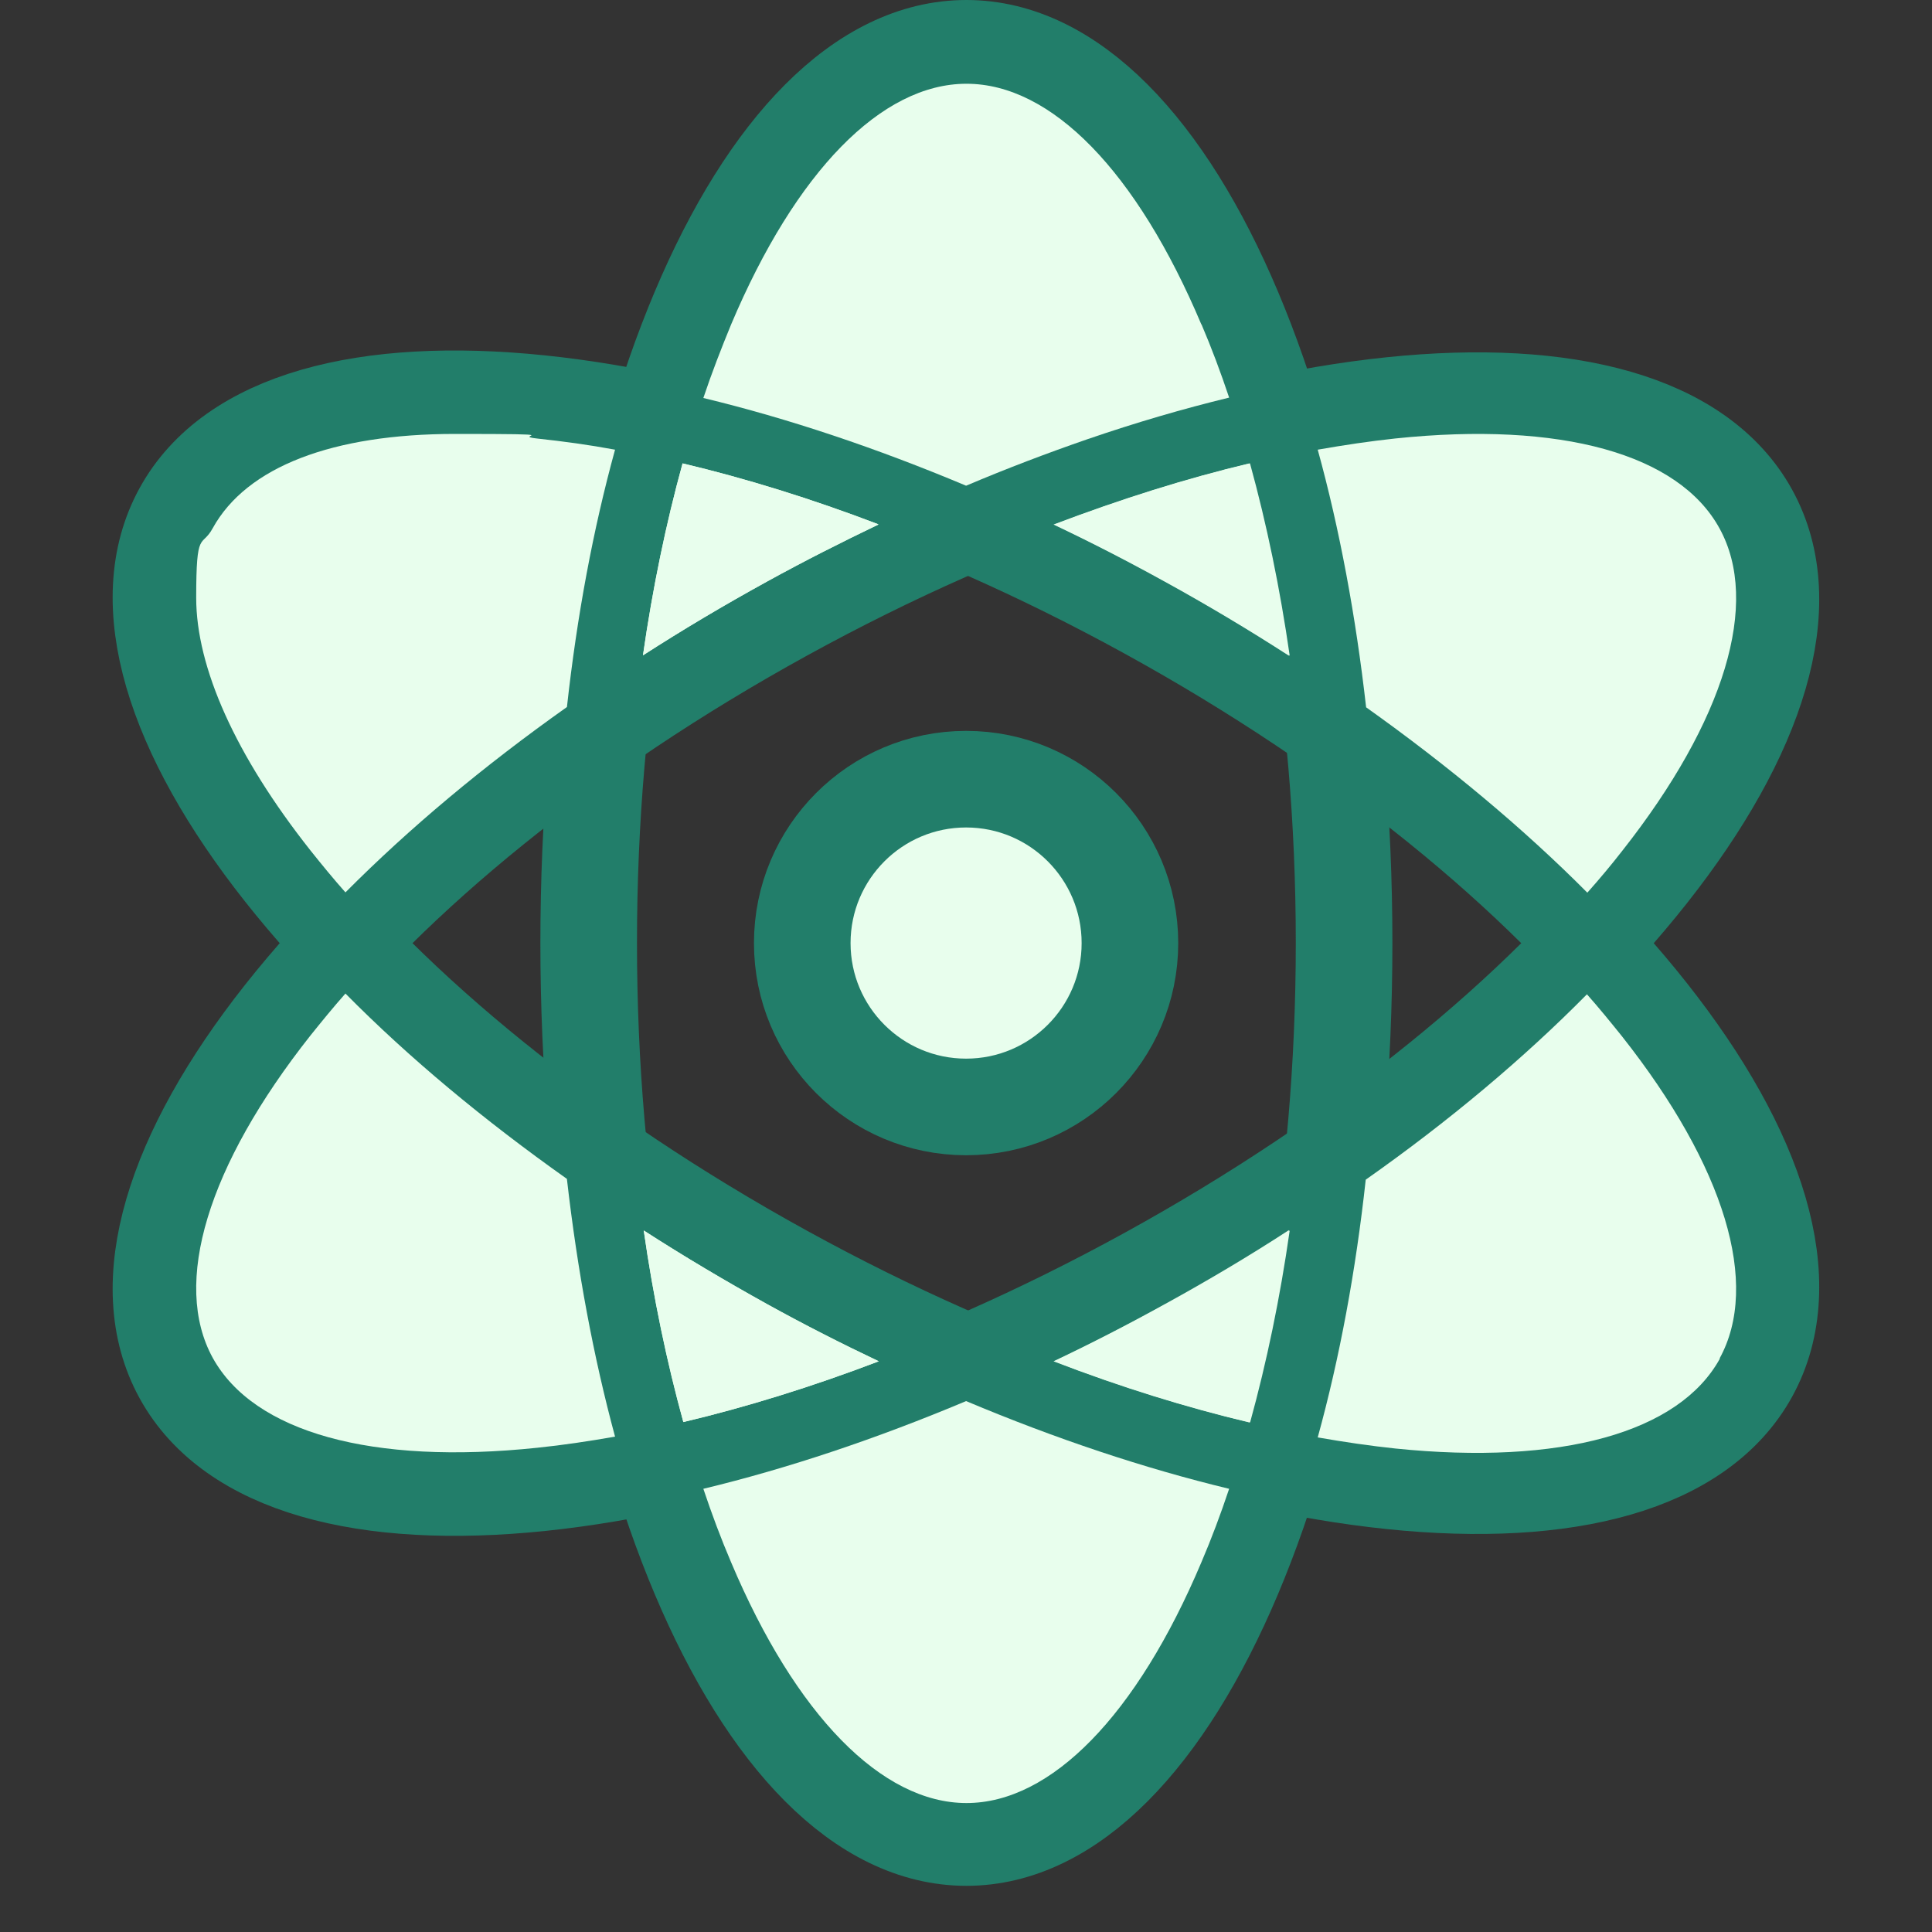
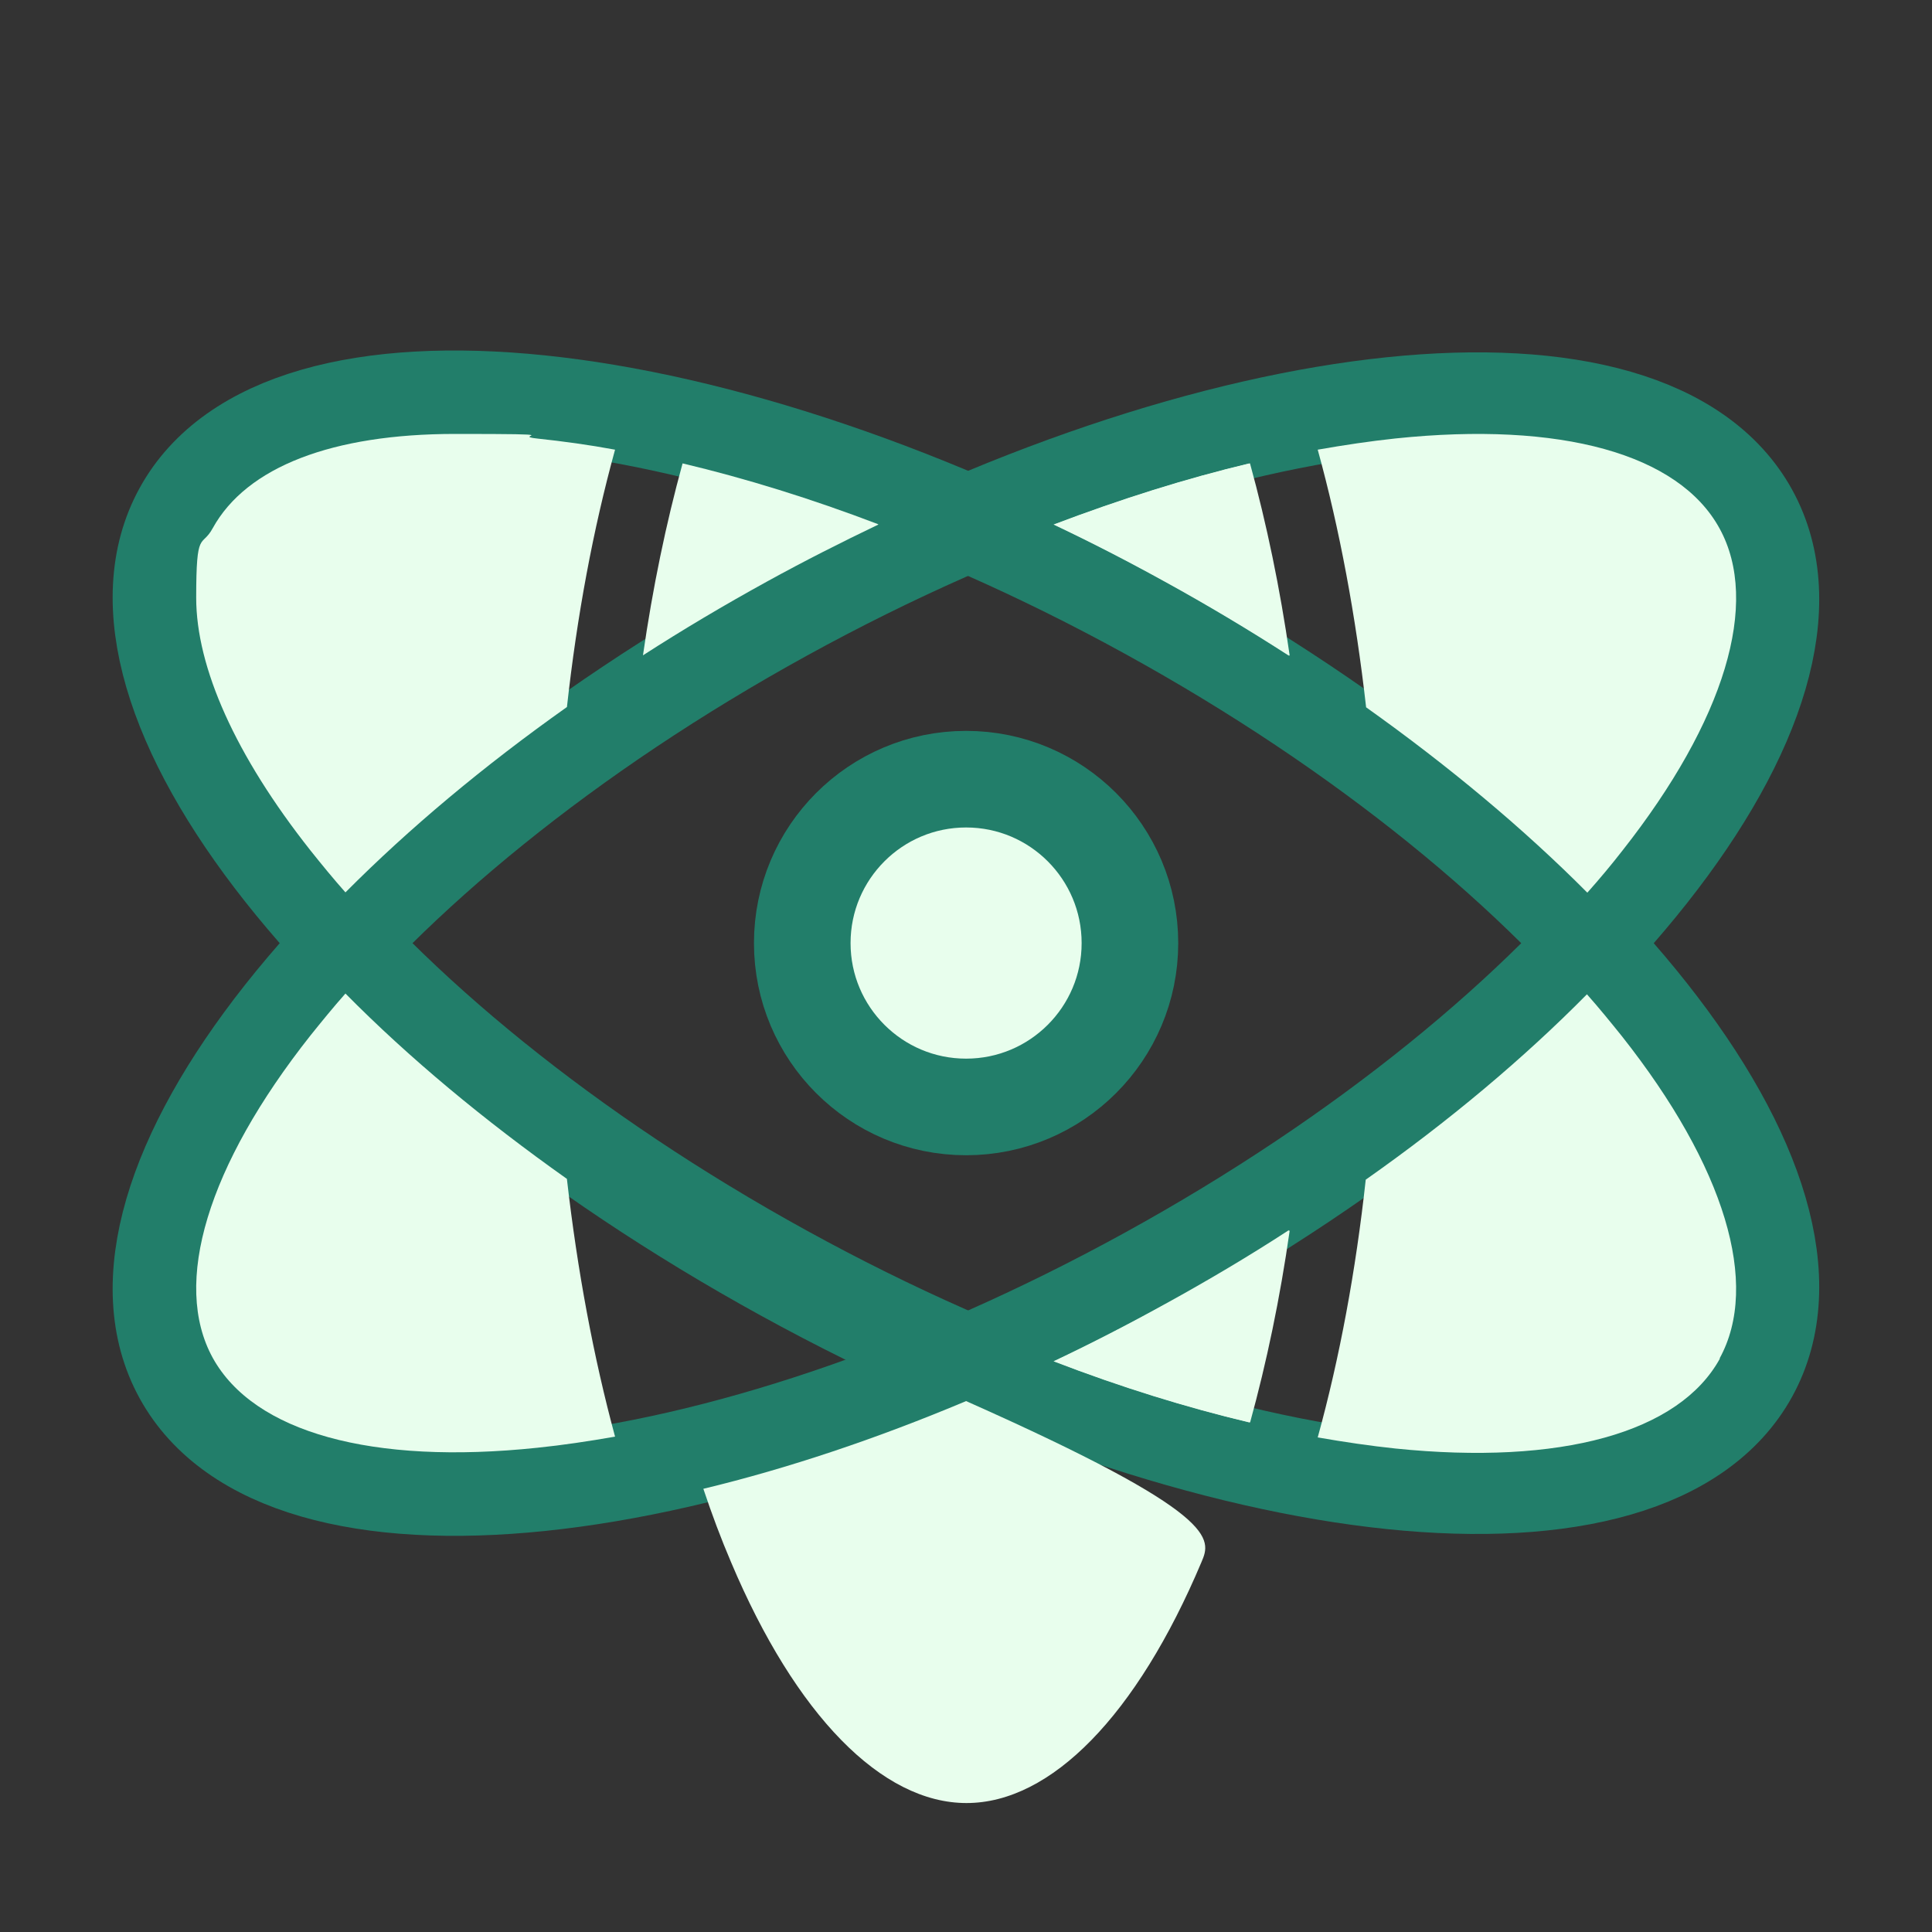
<svg xmlns="http://www.w3.org/2000/svg" width="20" height="20" viewBox="0 0 20 20" fill="none">
  <rect x="0" y="0" width="20" height="20" fill="#333333" stroke="none" />
-   <path d="M10.004 19.022C12.163 19.022 13.914 14.876 13.914 9.761C13.914 4.646 12.163 0.5 10.004 0.5C7.844 0.5 6.094 4.646 6.094 9.761C6.094 14.876 7.844 19.022 10.004 19.022Z" stroke="#227E6A" stroke-miterlimit="10" stroke-linecap="round" />
  <path d="M18.115 14.216C19.155 12.323 16.365 8.792 11.883 6.328C7.401 3.864 2.924 3.4 1.884 5.292C0.843 7.185 3.633 10.716 8.116 13.18C12.598 15.644 17.075 16.108 18.115 14.216Z" stroke="#227E6A" stroke-miterlimit="10" stroke-linecap="round" />
  <path d="M11.883 13.2C16.365 10.736 19.155 7.204 18.115 5.312C17.075 3.419 12.598 3.883 8.116 6.347C3.633 8.811 0.843 12.343 1.884 14.235C2.924 16.127 7.401 15.664 11.883 13.2Z" stroke="#227E6A" stroke-miterlimit="10" stroke-linecap="round" />
  <path d="M10.001 11.459C10.938 11.459 11.697 10.699 11.697 9.763C11.697 8.826 10.938 8.066 10.001 8.066C9.064 8.066 8.305 8.826 8.305 9.763C8.305 10.699 9.064 11.459 10.001 11.459Z" fill="#E8FEED" stroke="#227E6A" stroke-miterlimit="10" stroke-linecap="round" />
-   <path d="M9.093 5.43C8.711 5.613 8.325 5.808 7.942 6.019C7.5 6.262 7.07 6.517 6.656 6.784C6.756 6.087 6.895 5.418 7.066 4.797C7.719 4.952 8.4 5.163 9.089 5.426L9.093 5.43Z" fill="#E8FEED" />
-   <path d="M12.437 3.356C12.541 3.599 12.636 3.853 12.724 4.116C12.246 4.232 11.757 4.375 11.259 4.546C10.845 4.689 10.423 4.849 10.001 5.028C9.073 4.638 8.157 4.331 7.281 4.12C7.369 3.857 7.468 3.603 7.568 3.36C8.237 1.775 9.125 0.867 10.005 0.867C10.885 0.867 11.768 1.775 12.437 3.36V3.356Z" fill="#E8FEED" />
  <path d="M13.343 6.788C12.929 6.521 12.503 6.266 12.061 6.023C11.679 5.812 11.293 5.613 10.906 5.43C11.599 5.167 12.28 4.952 12.933 4.797C13.104 5.418 13.243 6.087 13.343 6.784V6.788Z" fill="#E8FEED" />
-   <path d="M9.097 14.092C8.408 14.355 7.727 14.566 7.074 14.721C6.903 14.1 6.764 13.435 6.664 12.738C7.078 13.005 7.508 13.26 7.946 13.503C8.328 13.714 8.711 13.909 9.097 14.092Z" fill="#E8FEED" />
-   <path d="M10.001 14.504C10.928 14.894 11.848 15.201 12.724 15.412C12.636 15.675 12.541 15.929 12.437 16.172C11.768 17.757 10.881 18.665 10.005 18.665C9.129 18.665 8.237 17.757 7.568 16.172C7.464 15.929 7.369 15.675 7.281 15.412C8.157 15.201 9.073 14.894 10.001 14.504Z" fill="#E8FEED" />
+   <path d="M10.001 14.504C12.636 15.675 12.541 15.929 12.437 16.172C11.768 17.757 10.881 18.665 10.005 18.665C9.129 18.665 8.237 17.757 7.568 16.172C7.464 15.929 7.369 15.675 7.281 15.412C8.157 15.201 9.073 14.894 10.001 14.504Z" fill="#E8FEED" />
  <path d="M13.343 12.738C13.243 13.439 13.104 14.104 12.933 14.725C12.28 14.57 11.599 14.359 10.906 14.092C11.293 13.909 11.679 13.71 12.061 13.499C12.503 13.256 12.933 13.001 13.343 12.734V12.738Z" fill="#E8FEED" />
  <path d="M5.563 4.54C5.826 4.568 6.092 4.604 6.367 4.655C6.14 5.48 5.973 6.375 5.869 7.319C5.009 7.928 4.237 8.573 3.576 9.238C3.449 9.095 3.329 8.948 3.214 8.804C2.437 7.821 2.031 6.909 2.031 6.188C2.031 5.468 2.087 5.679 2.202 5.468C2.553 4.831 3.445 4.492 4.711 4.492C5.977 4.492 5.264 4.508 5.563 4.54Z" fill="#E8FEED" />
  <path d="M9.093 5.43C8.711 5.613 8.325 5.808 7.942 6.019C7.5 6.262 7.07 6.517 6.656 6.784C6.756 6.087 6.895 5.418 7.066 4.797C7.719 4.952 8.4 5.163 9.089 5.426L9.093 5.43Z" fill="#E8FEED" />
  <path d="M12.069 13.503C12.511 13.26 12.941 13.005 13.351 12.738C13.251 13.439 13.112 14.104 12.941 14.725C12.288 14.57 11.607 14.359 10.914 14.092C11.3 13.909 11.687 13.71 12.069 13.499V13.503Z" fill="#E8FEED" />
  <path d="M17.805 14.063C17.383 14.832 16.157 15.17 14.445 14.995C14.182 14.967 13.915 14.928 13.641 14.88C13.868 14.056 14.035 13.156 14.138 12.212C14.998 11.607 15.771 10.958 16.428 10.293C16.555 10.436 16.675 10.584 16.79 10.727C17.857 12.077 18.223 13.295 17.801 14.063H17.805Z" fill="#E8FEED" />
  <path d="M5.869 12.208C5.977 13.152 6.144 14.048 6.367 14.872C6.092 14.92 5.826 14.96 5.563 14.987C3.851 15.167 2.628 14.828 2.202 14.056C1.78 13.287 2.147 12.069 3.214 10.719C3.329 10.576 3.449 10.428 3.576 10.285C4.233 10.95 5.009 11.595 5.869 12.204V12.208Z" fill="#E8FEED" />
-   <path d="M9.097 14.092C8.408 14.355 7.727 14.566 7.074 14.721C6.903 14.1 6.764 13.435 6.664 12.738C7.078 13.005 7.508 13.26 7.946 13.503C8.328 13.714 8.711 13.909 9.097 14.092Z" fill="#E8FEED" />
  <path d="M12.941 4.801C13.112 5.422 13.251 6.091 13.351 6.788C12.937 6.521 12.511 6.266 12.069 6.023C11.687 5.812 11.3 5.613 10.914 5.43C11.607 5.167 12.288 4.952 12.941 4.797V4.801Z" fill="#E8FEED" />
  <path d="M16.794 8.807C16.679 8.955 16.559 9.098 16.432 9.241C15.775 8.58 14.998 7.931 14.142 7.322C14.035 6.379 13.868 5.479 13.641 4.655C13.915 4.607 14.182 4.567 14.445 4.539C16.157 4.36 17.379 4.698 17.801 5.471C18.223 6.239 17.857 7.458 16.794 8.807Z" fill="#E8FEED" />
</svg>